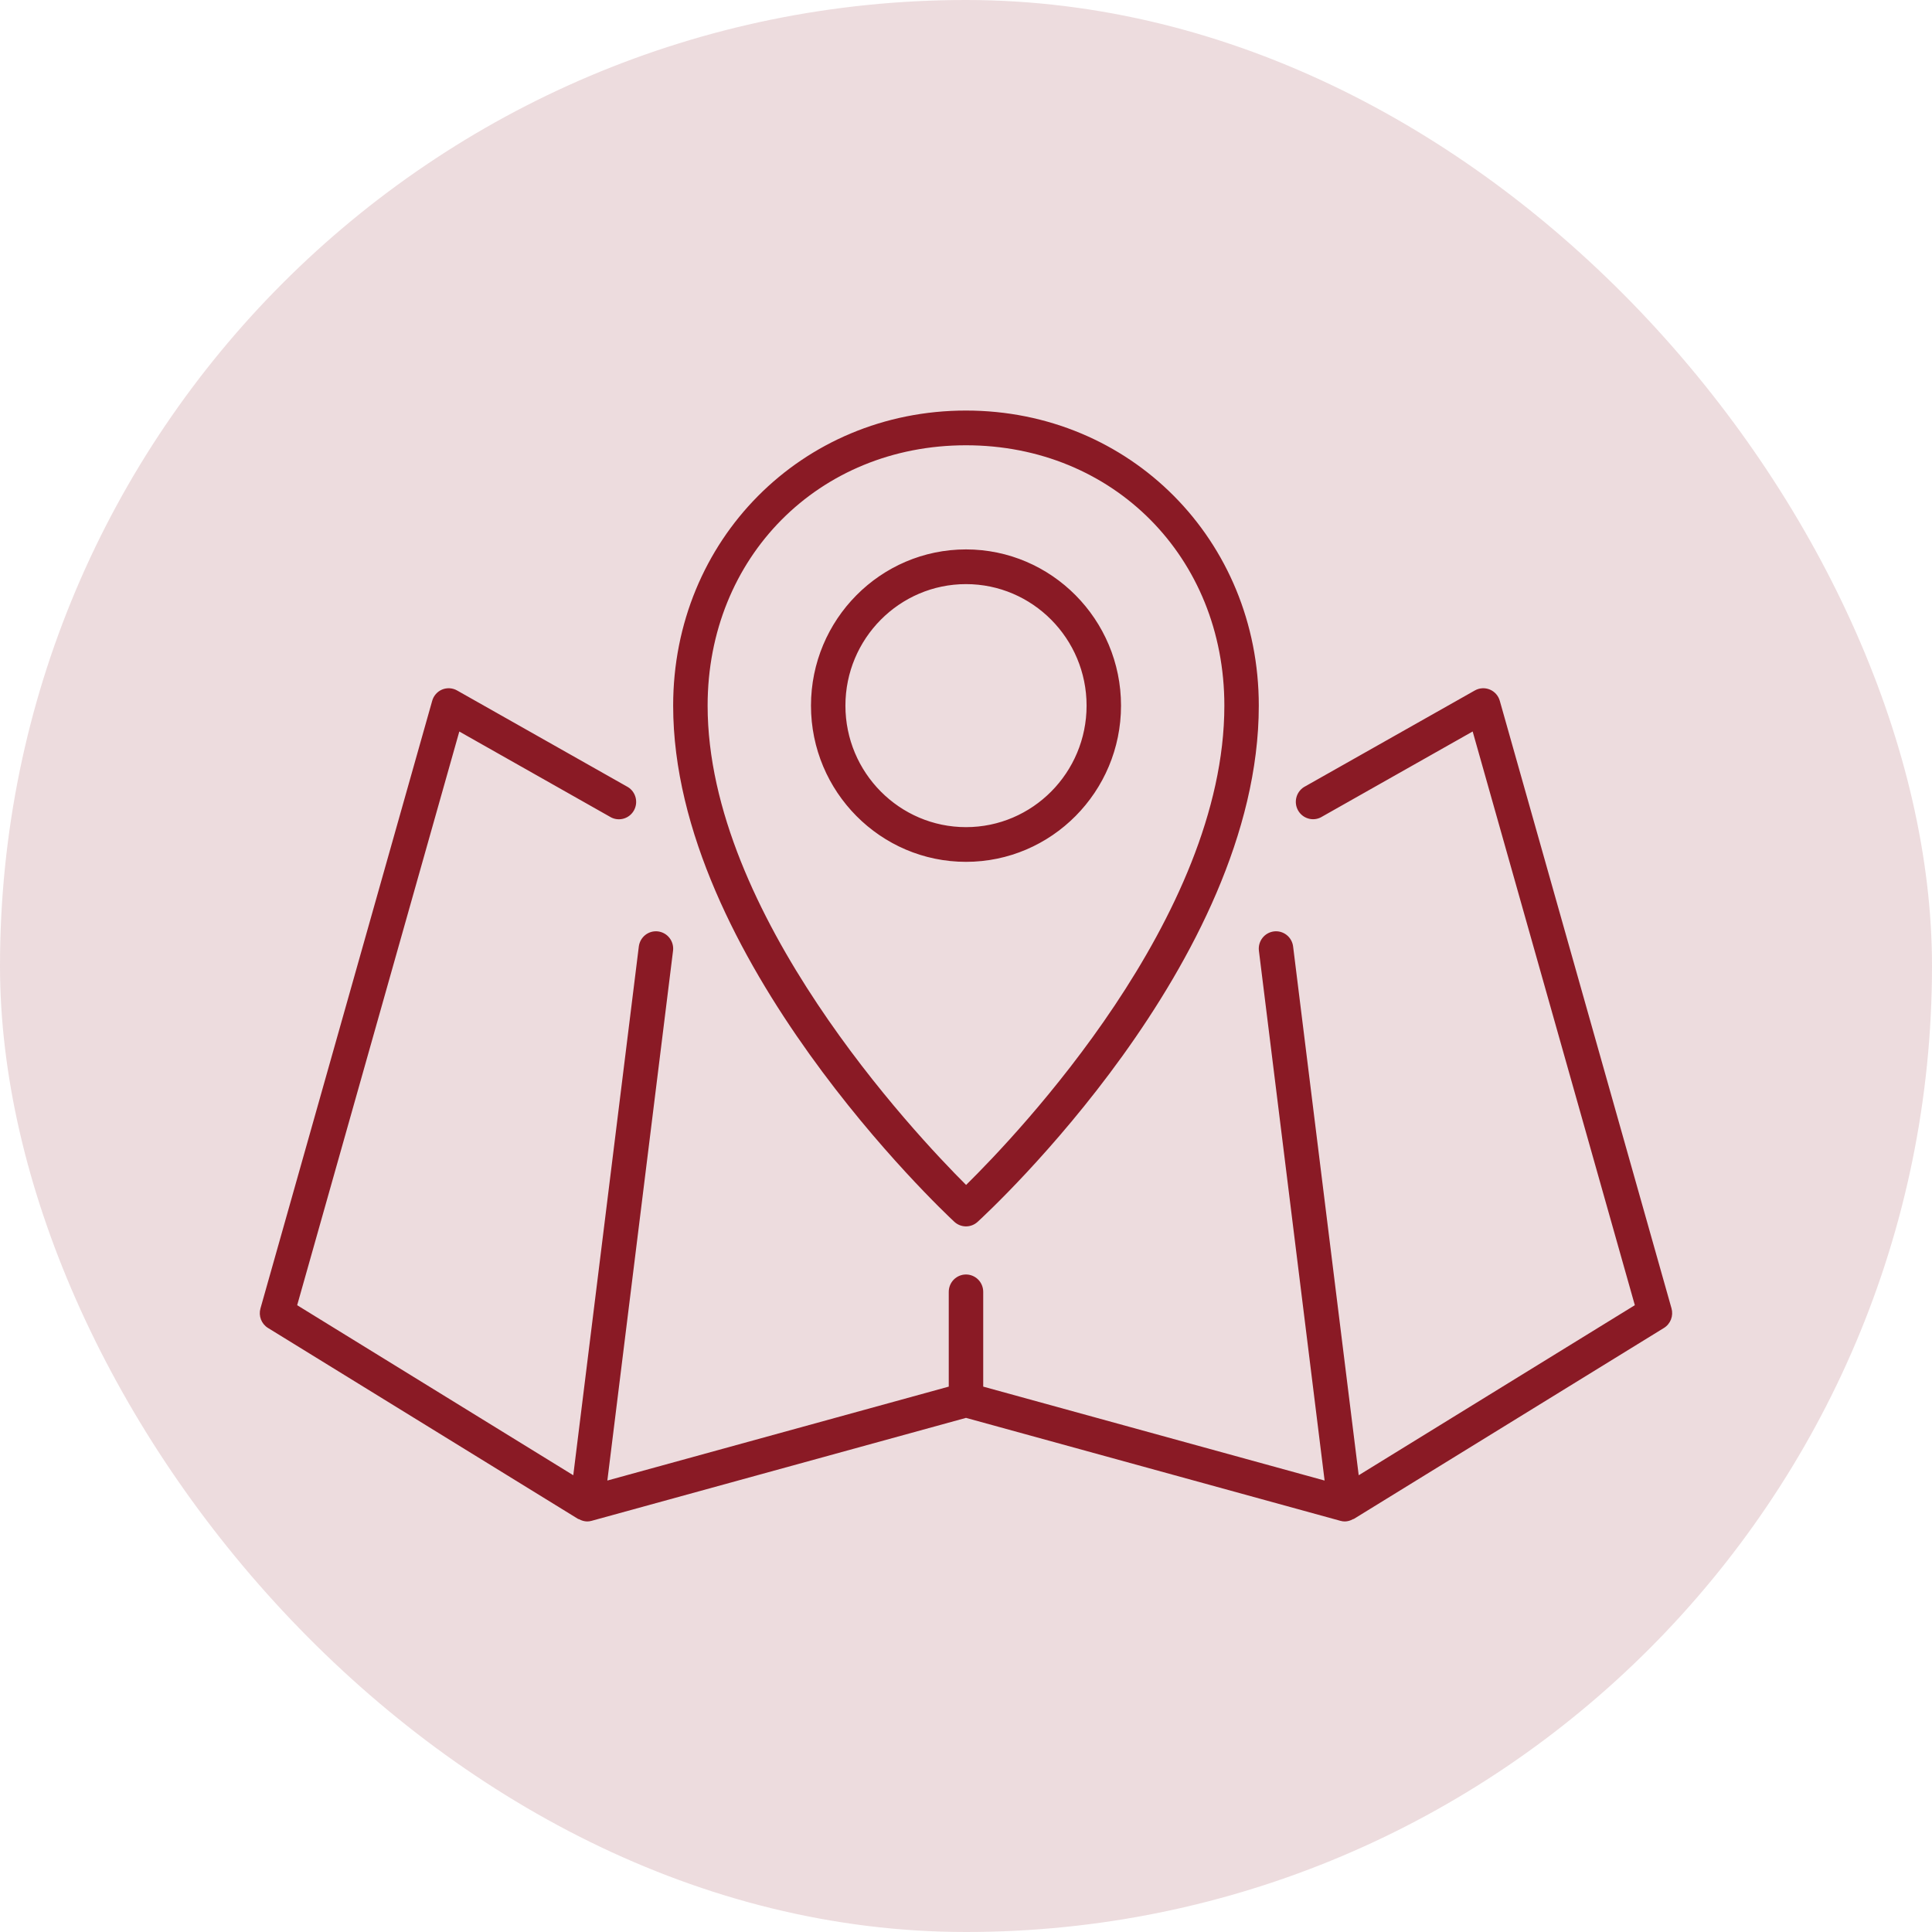
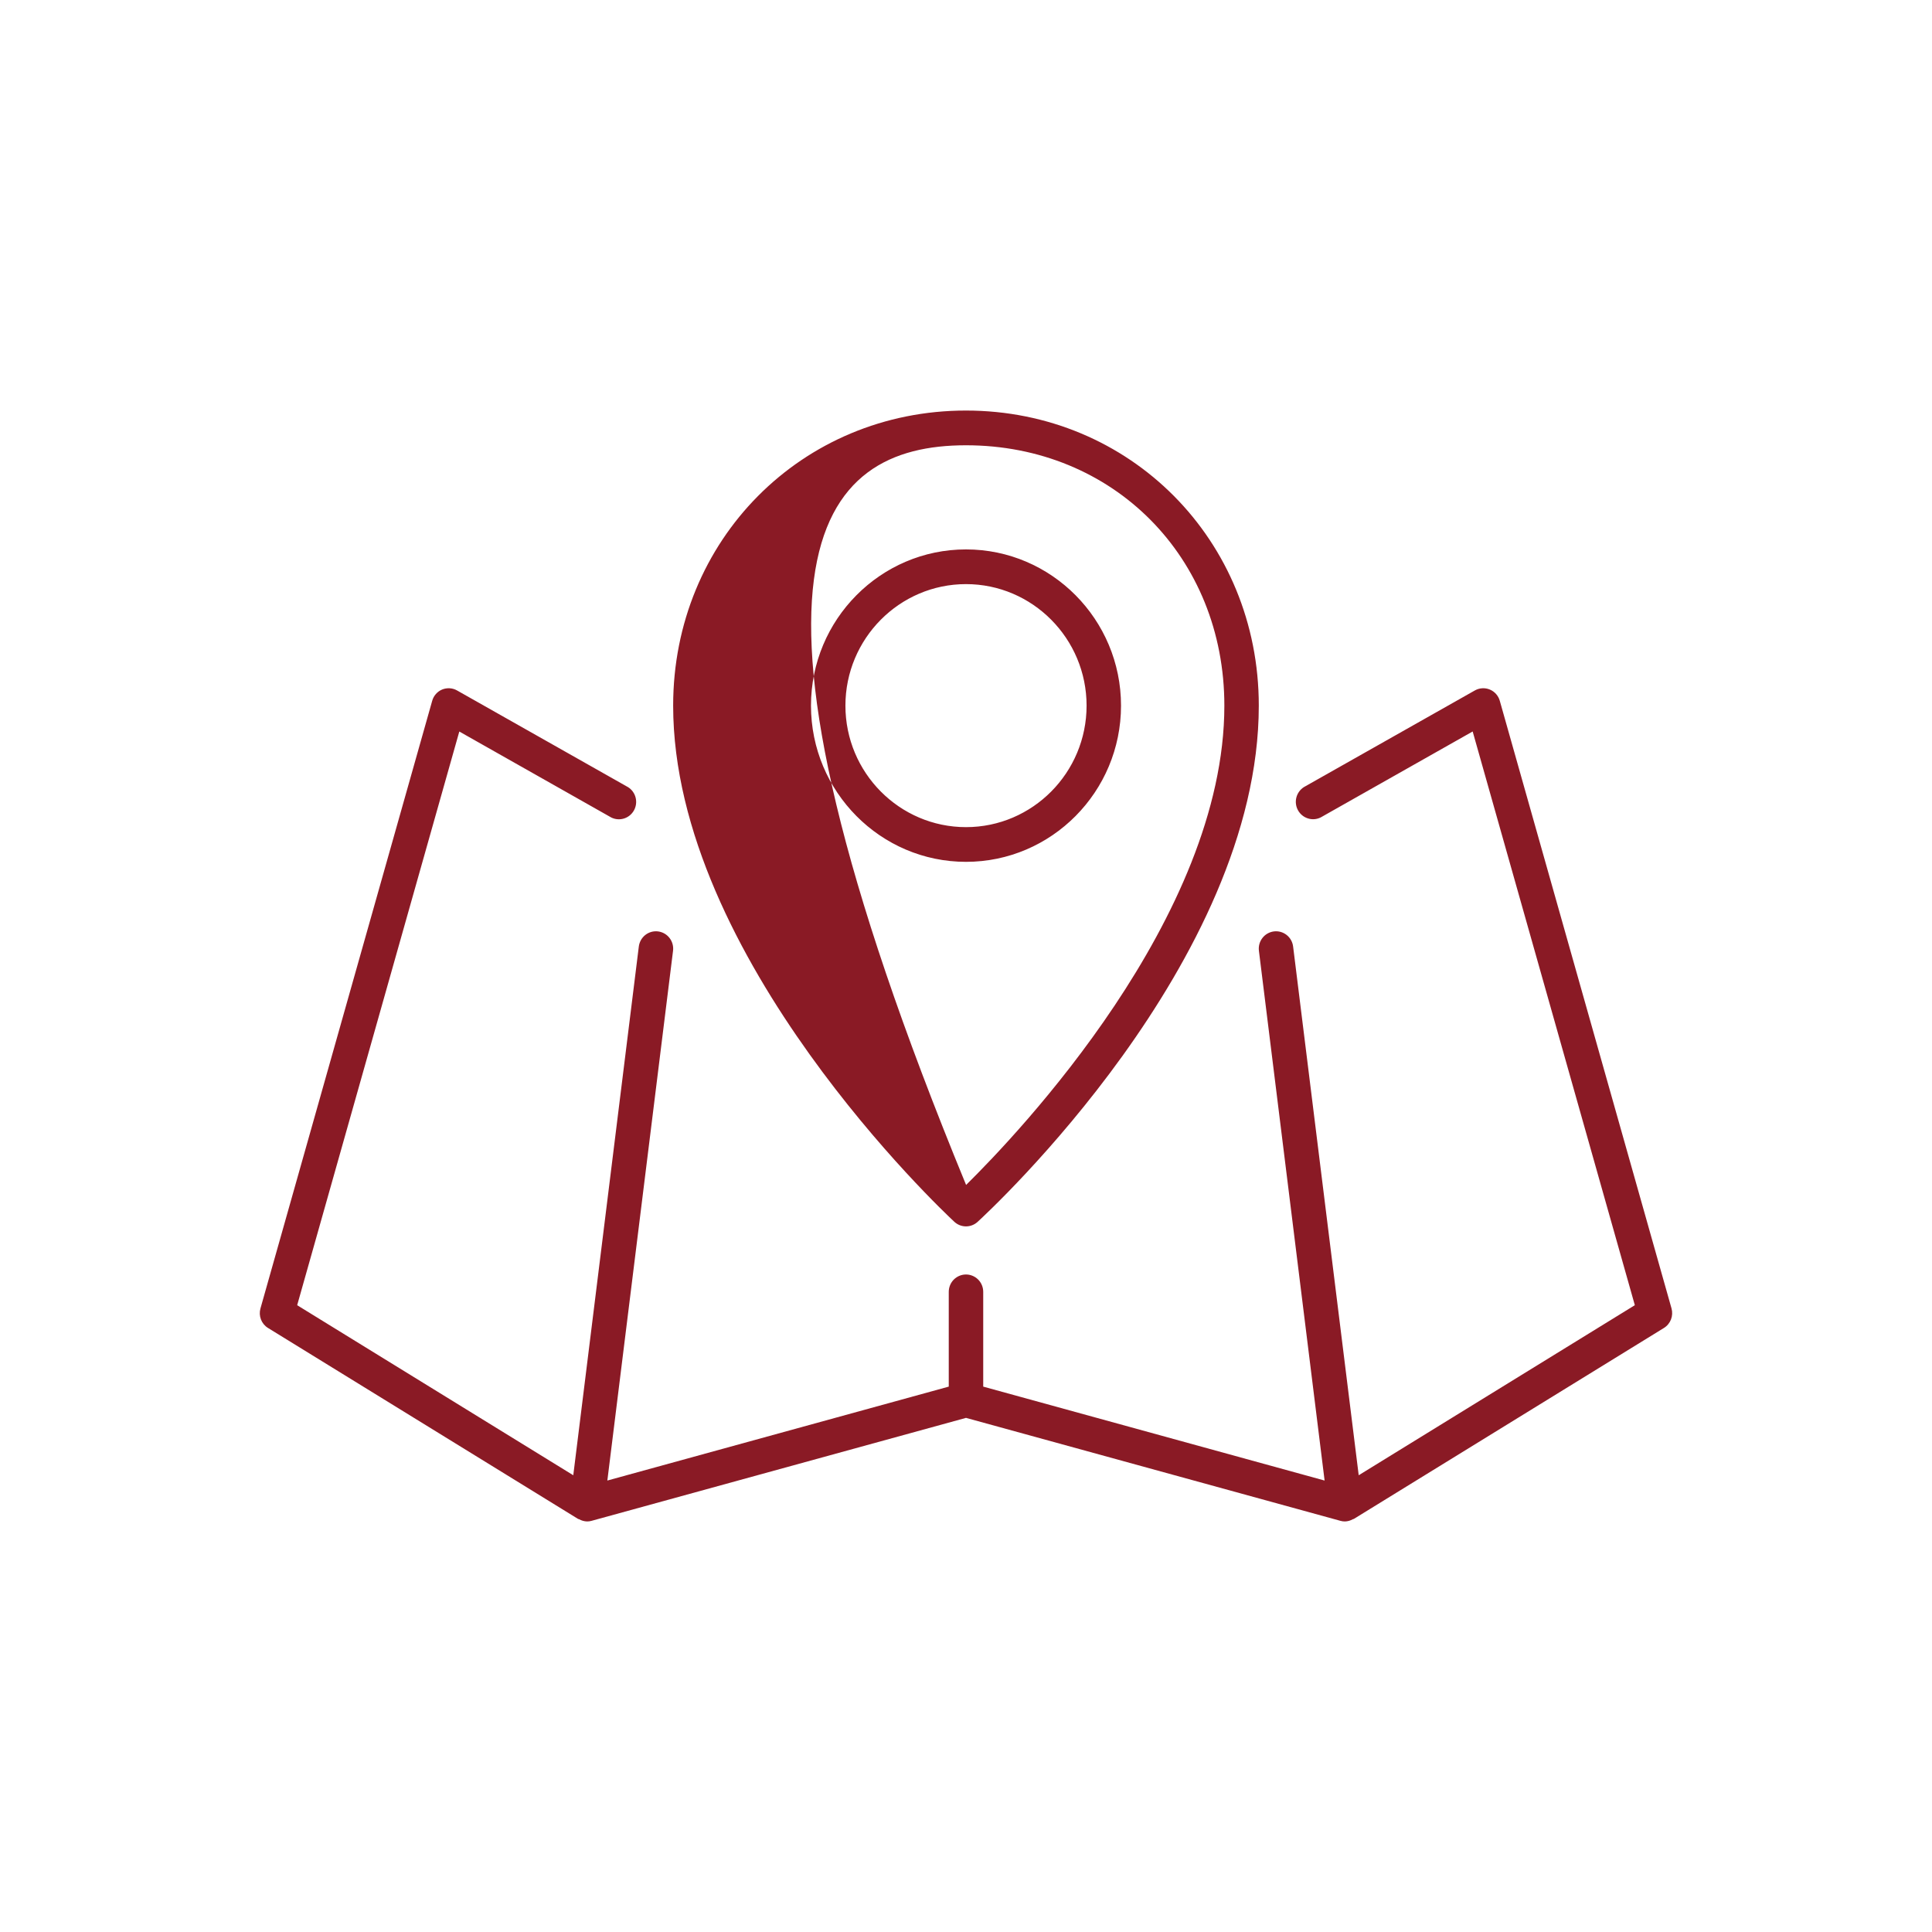
<svg xmlns="http://www.w3.org/2000/svg" width="80" height="80" viewBox="0 0 80 80" fill="none">
-   <rect width="80" height="80" rx="40" fill="#8A1A25" fill-opacity="0.15" />
-   <path fill-rule="evenodd" clip-rule="evenodd" d="M39.516 50.591C39.647 50.713 39.818 50.781 39.996 50.782C40.175 50.783 40.347 50.716 40.479 50.596C40.954 50.16 52.124 39.83 52.124 29.219C52.124 22.366 46.799 17 39.999 17C33.199 17 27.874 22.366 27.874 29.219C27.874 39.646 39.041 50.149 39.516 50.591ZM39.999 18.438C46.097 18.438 50.698 23.072 50.698 29.219C50.698 37.983 42.149 46.953 40.004 49.066C37.862 46.929 29.301 37.841 29.301 29.219C29.301 23.072 33.901 18.438 39.999 18.438ZM23.936 62.895C23.942 62.9 23.95 62.901 23.957 62.902C23.965 62.903 23.973 62.904 23.979 62.908C24.08 62.965 24.193 62.996 24.308 63C24.372 63 24.435 62.992 24.497 62.974L40 58.711L55.503 62.974C55.564 62.992 55.627 63 55.691 63C55.806 62.997 55.919 62.965 56.019 62.907C56.033 62.9 56.049 62.903 56.062 62.894L68.9 54.988C69.033 54.906 69.135 54.782 69.192 54.636C69.248 54.49 69.256 54.329 69.214 54.178L62.104 29.022C62.075 28.918 62.023 28.821 61.951 28.739C61.88 28.658 61.79 28.594 61.691 28.553C61.591 28.511 61.483 28.493 61.375 28.5C61.267 28.506 61.163 28.538 61.069 28.591L53.99 32.593C53.836 32.692 53.724 32.846 53.679 33.026C53.634 33.205 53.659 33.394 53.749 33.555C53.839 33.716 53.987 33.836 54.162 33.89C54.338 33.945 54.527 33.929 54.691 33.846L60.98 30.289L67.695 54.045L56.261 61.087L53.545 39.193C53.522 39.003 53.425 38.831 53.276 38.714C53.126 38.597 52.937 38.544 52.749 38.568C52.561 38.592 52.39 38.689 52.274 38.84C52.158 38.99 52.105 39.181 52.129 39.371L54.849 61.306L40.713 57.417V53.493C40.713 53.302 40.638 53.119 40.504 52.984C40.37 52.85 40.189 52.774 40 52.774C39.81 52.774 39.629 52.85 39.495 52.984C39.361 53.119 39.286 53.302 39.286 53.493V57.417L25.149 61.306L27.869 39.371C27.881 39.277 27.874 39.182 27.849 39.091C27.824 39 27.782 38.914 27.724 38.84C27.666 38.765 27.595 38.703 27.513 38.656C27.432 38.61 27.342 38.58 27.249 38.568C27.156 38.556 27.062 38.563 26.971 38.588C26.881 38.613 26.796 38.656 26.722 38.714C26.648 38.772 26.587 38.844 26.54 38.926C26.494 39.008 26.464 39.099 26.452 39.193L23.738 61.087L12.305 54.046L19.019 30.291L25.308 33.849C25.472 33.932 25.662 33.947 25.837 33.893C26.012 33.839 26.16 33.719 26.25 33.558C26.34 33.397 26.365 33.208 26.32 33.028C26.275 32.849 26.164 32.694 26.009 32.596L18.929 28.592C18.835 28.538 18.731 28.507 18.623 28.5C18.515 28.493 18.407 28.511 18.307 28.552C18.207 28.594 18.118 28.658 18.047 28.74C17.975 28.822 17.923 28.919 17.895 29.024L10.785 54.18C10.742 54.331 10.75 54.492 10.806 54.638C10.863 54.784 10.966 54.908 11.099 54.989L23.936 62.895ZM40 22.75C43.539 22.75 46.419 25.652 46.419 29.219C46.419 32.785 43.539 35.687 40 35.687C36.461 35.687 33.581 32.785 33.581 29.219C33.581 25.652 36.461 22.75 40 22.75ZM35.007 29.219C35.007 31.993 37.247 34.25 40 34.25C42.753 34.25 44.993 31.993 44.993 29.219C44.993 26.444 42.753 24.187 40 24.187C37.247 24.187 35.007 26.444 35.007 29.219Z" fill="#8A1A25" />
+   <path fill-rule="evenodd" clip-rule="evenodd" d="M39.516 50.591C39.647 50.713 39.818 50.781 39.996 50.782C40.175 50.783 40.347 50.716 40.479 50.596C40.954 50.16 52.124 39.83 52.124 29.219C52.124 22.366 46.799 17 39.999 17C33.199 17 27.874 22.366 27.874 29.219C27.874 39.646 39.041 50.149 39.516 50.591ZM39.999 18.438C46.097 18.438 50.698 23.072 50.698 29.219C50.698 37.983 42.149 46.953 40.004 49.066C29.301 23.072 33.901 18.438 39.999 18.438ZM23.936 62.895C23.942 62.9 23.95 62.901 23.957 62.902C23.965 62.903 23.973 62.904 23.979 62.908C24.08 62.965 24.193 62.996 24.308 63C24.372 63 24.435 62.992 24.497 62.974L40 58.711L55.503 62.974C55.564 62.992 55.627 63 55.691 63C55.806 62.997 55.919 62.965 56.019 62.907C56.033 62.9 56.049 62.903 56.062 62.894L68.9 54.988C69.033 54.906 69.135 54.782 69.192 54.636C69.248 54.49 69.256 54.329 69.214 54.178L62.104 29.022C62.075 28.918 62.023 28.821 61.951 28.739C61.88 28.658 61.79 28.594 61.691 28.553C61.591 28.511 61.483 28.493 61.375 28.5C61.267 28.506 61.163 28.538 61.069 28.591L53.99 32.593C53.836 32.692 53.724 32.846 53.679 33.026C53.634 33.205 53.659 33.394 53.749 33.555C53.839 33.716 53.987 33.836 54.162 33.89C54.338 33.945 54.527 33.929 54.691 33.846L60.98 30.289L67.695 54.045L56.261 61.087L53.545 39.193C53.522 39.003 53.425 38.831 53.276 38.714C53.126 38.597 52.937 38.544 52.749 38.568C52.561 38.592 52.39 38.689 52.274 38.84C52.158 38.99 52.105 39.181 52.129 39.371L54.849 61.306L40.713 57.417V53.493C40.713 53.302 40.638 53.119 40.504 52.984C40.37 52.85 40.189 52.774 40 52.774C39.81 52.774 39.629 52.85 39.495 52.984C39.361 53.119 39.286 53.302 39.286 53.493V57.417L25.149 61.306L27.869 39.371C27.881 39.277 27.874 39.182 27.849 39.091C27.824 39 27.782 38.914 27.724 38.84C27.666 38.765 27.595 38.703 27.513 38.656C27.432 38.61 27.342 38.58 27.249 38.568C27.156 38.556 27.062 38.563 26.971 38.588C26.881 38.613 26.796 38.656 26.722 38.714C26.648 38.772 26.587 38.844 26.54 38.926C26.494 39.008 26.464 39.099 26.452 39.193L23.738 61.087L12.305 54.046L19.019 30.291L25.308 33.849C25.472 33.932 25.662 33.947 25.837 33.893C26.012 33.839 26.16 33.719 26.25 33.558C26.34 33.397 26.365 33.208 26.32 33.028C26.275 32.849 26.164 32.694 26.009 32.596L18.929 28.592C18.835 28.538 18.731 28.507 18.623 28.5C18.515 28.493 18.407 28.511 18.307 28.552C18.207 28.594 18.118 28.658 18.047 28.74C17.975 28.822 17.923 28.919 17.895 29.024L10.785 54.18C10.742 54.331 10.75 54.492 10.806 54.638C10.863 54.784 10.966 54.908 11.099 54.989L23.936 62.895ZM40 22.75C43.539 22.75 46.419 25.652 46.419 29.219C46.419 32.785 43.539 35.687 40 35.687C36.461 35.687 33.581 32.785 33.581 29.219C33.581 25.652 36.461 22.75 40 22.75ZM35.007 29.219C35.007 31.993 37.247 34.25 40 34.25C42.753 34.25 44.993 31.993 44.993 29.219C44.993 26.444 42.753 24.187 40 24.187C37.247 24.187 35.007 26.444 35.007 29.219Z" fill="#8A1A25" />
</svg>